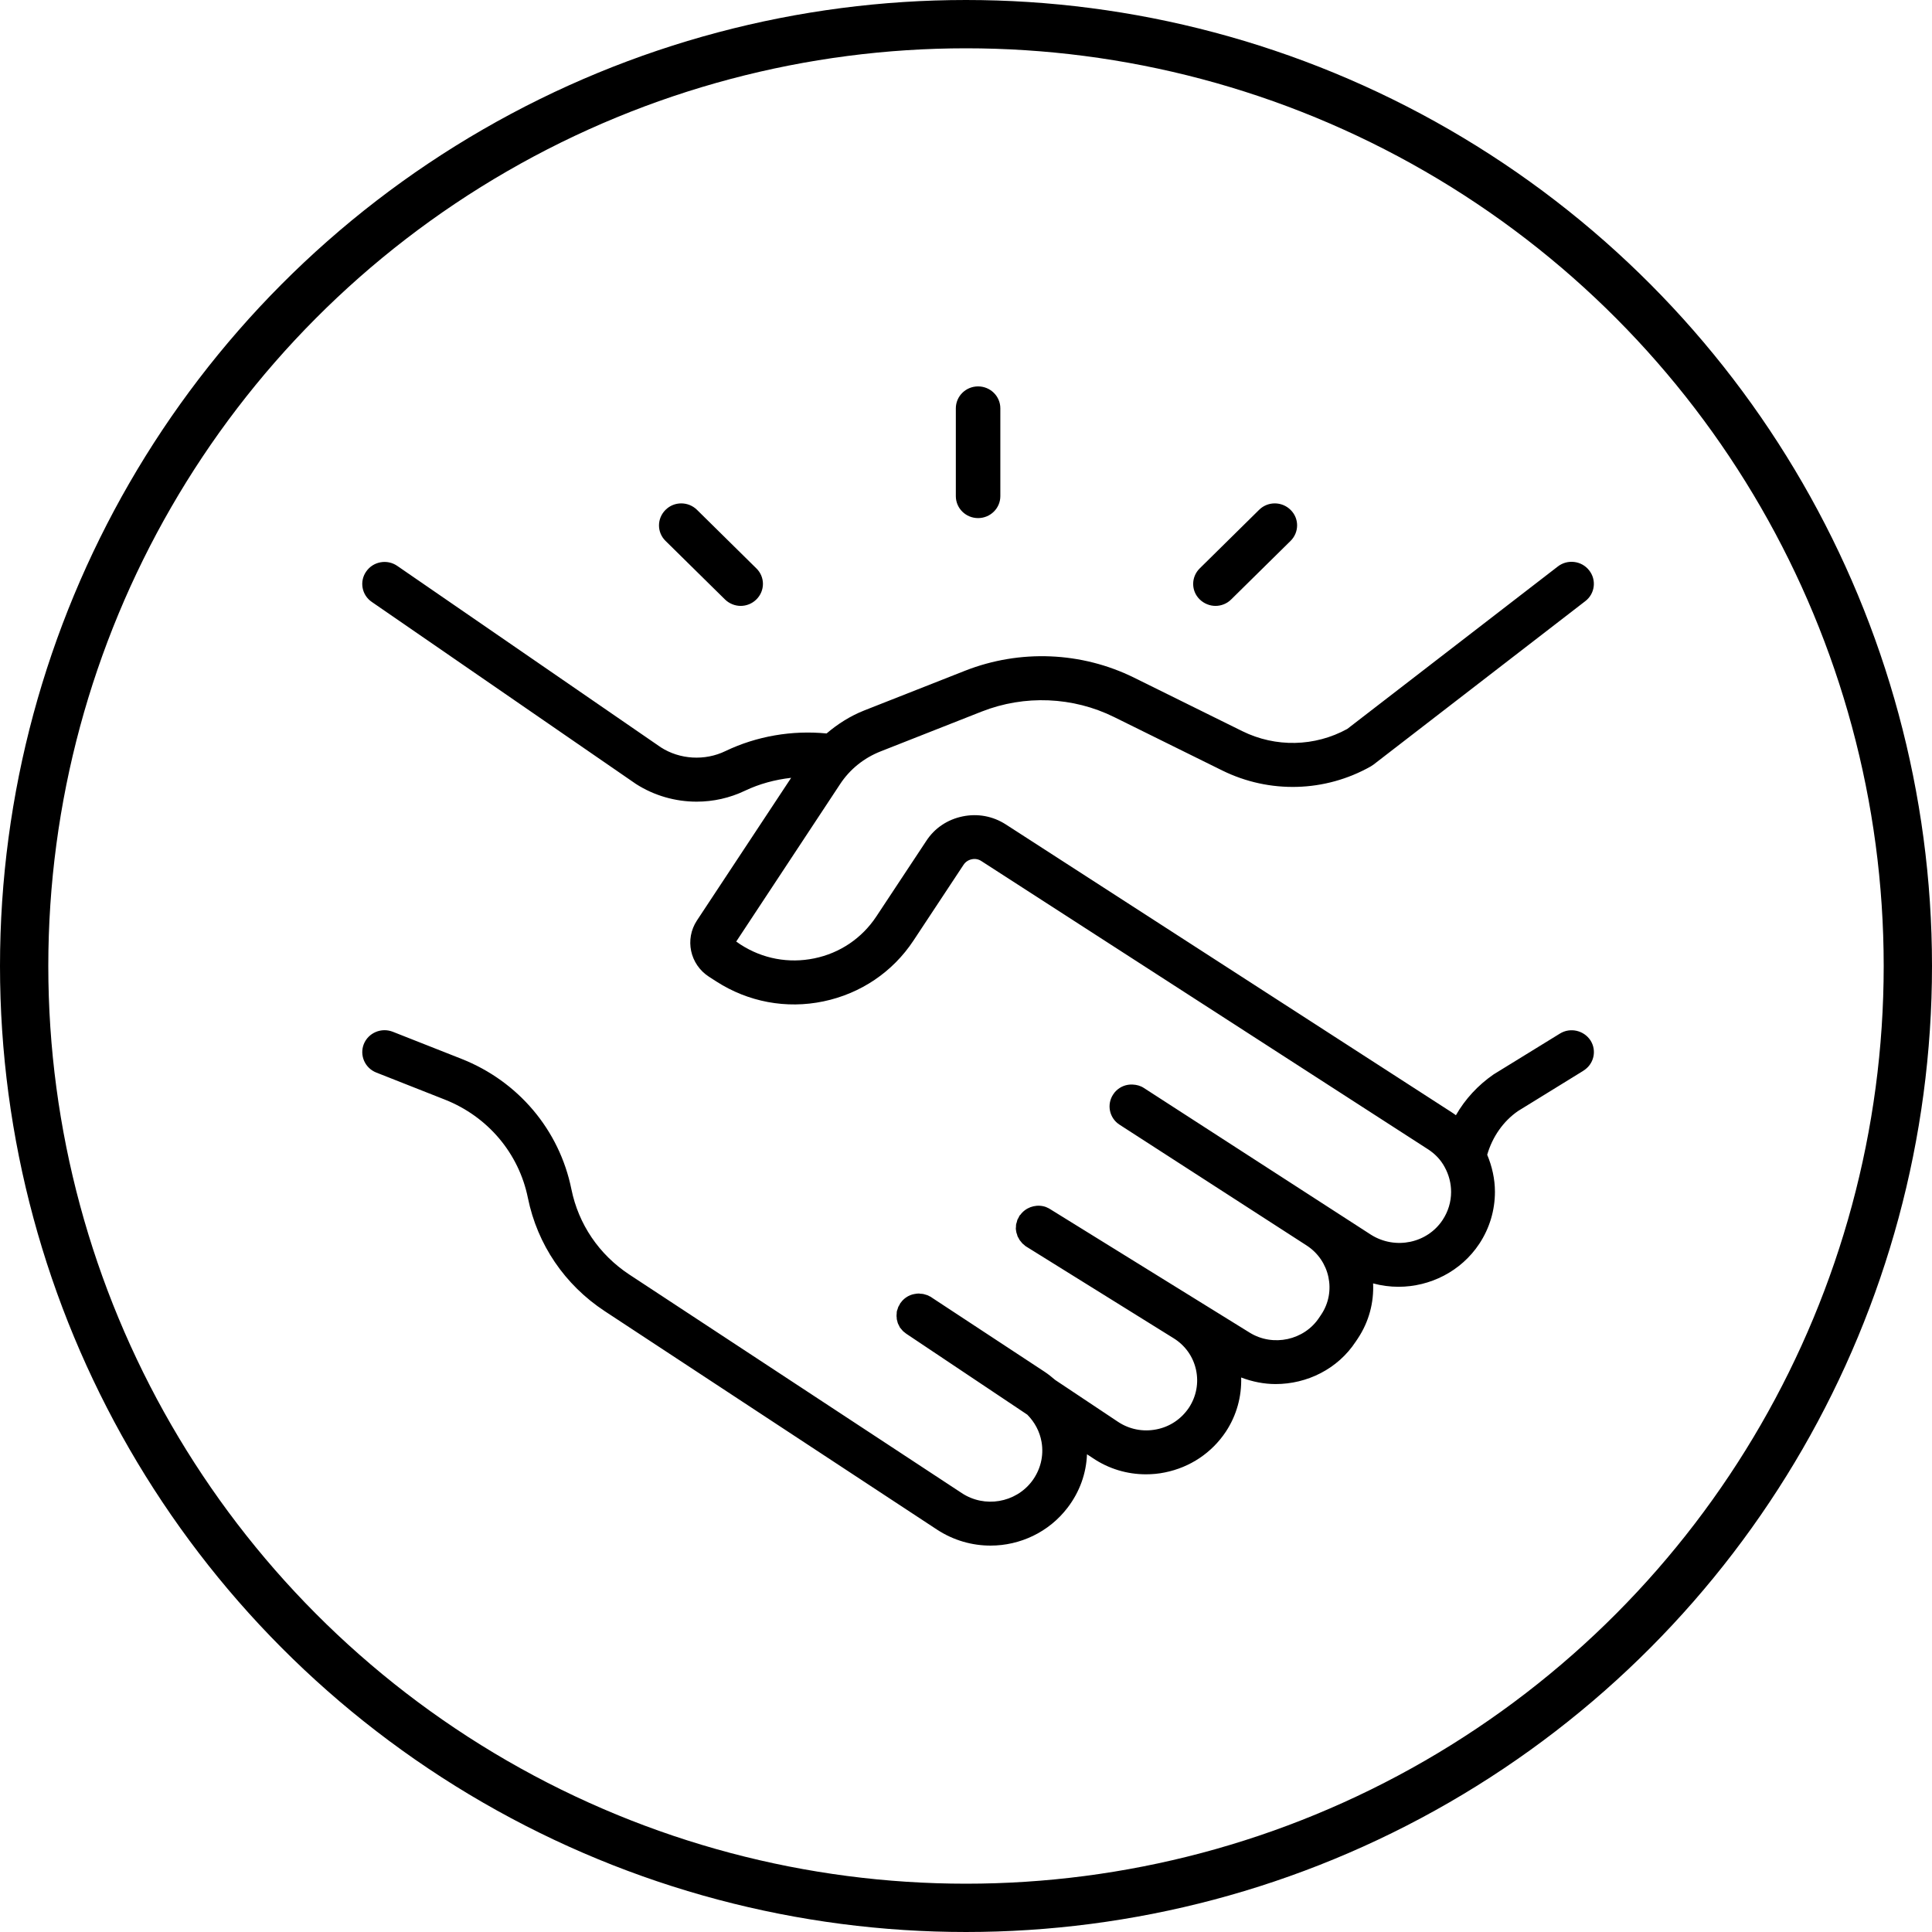
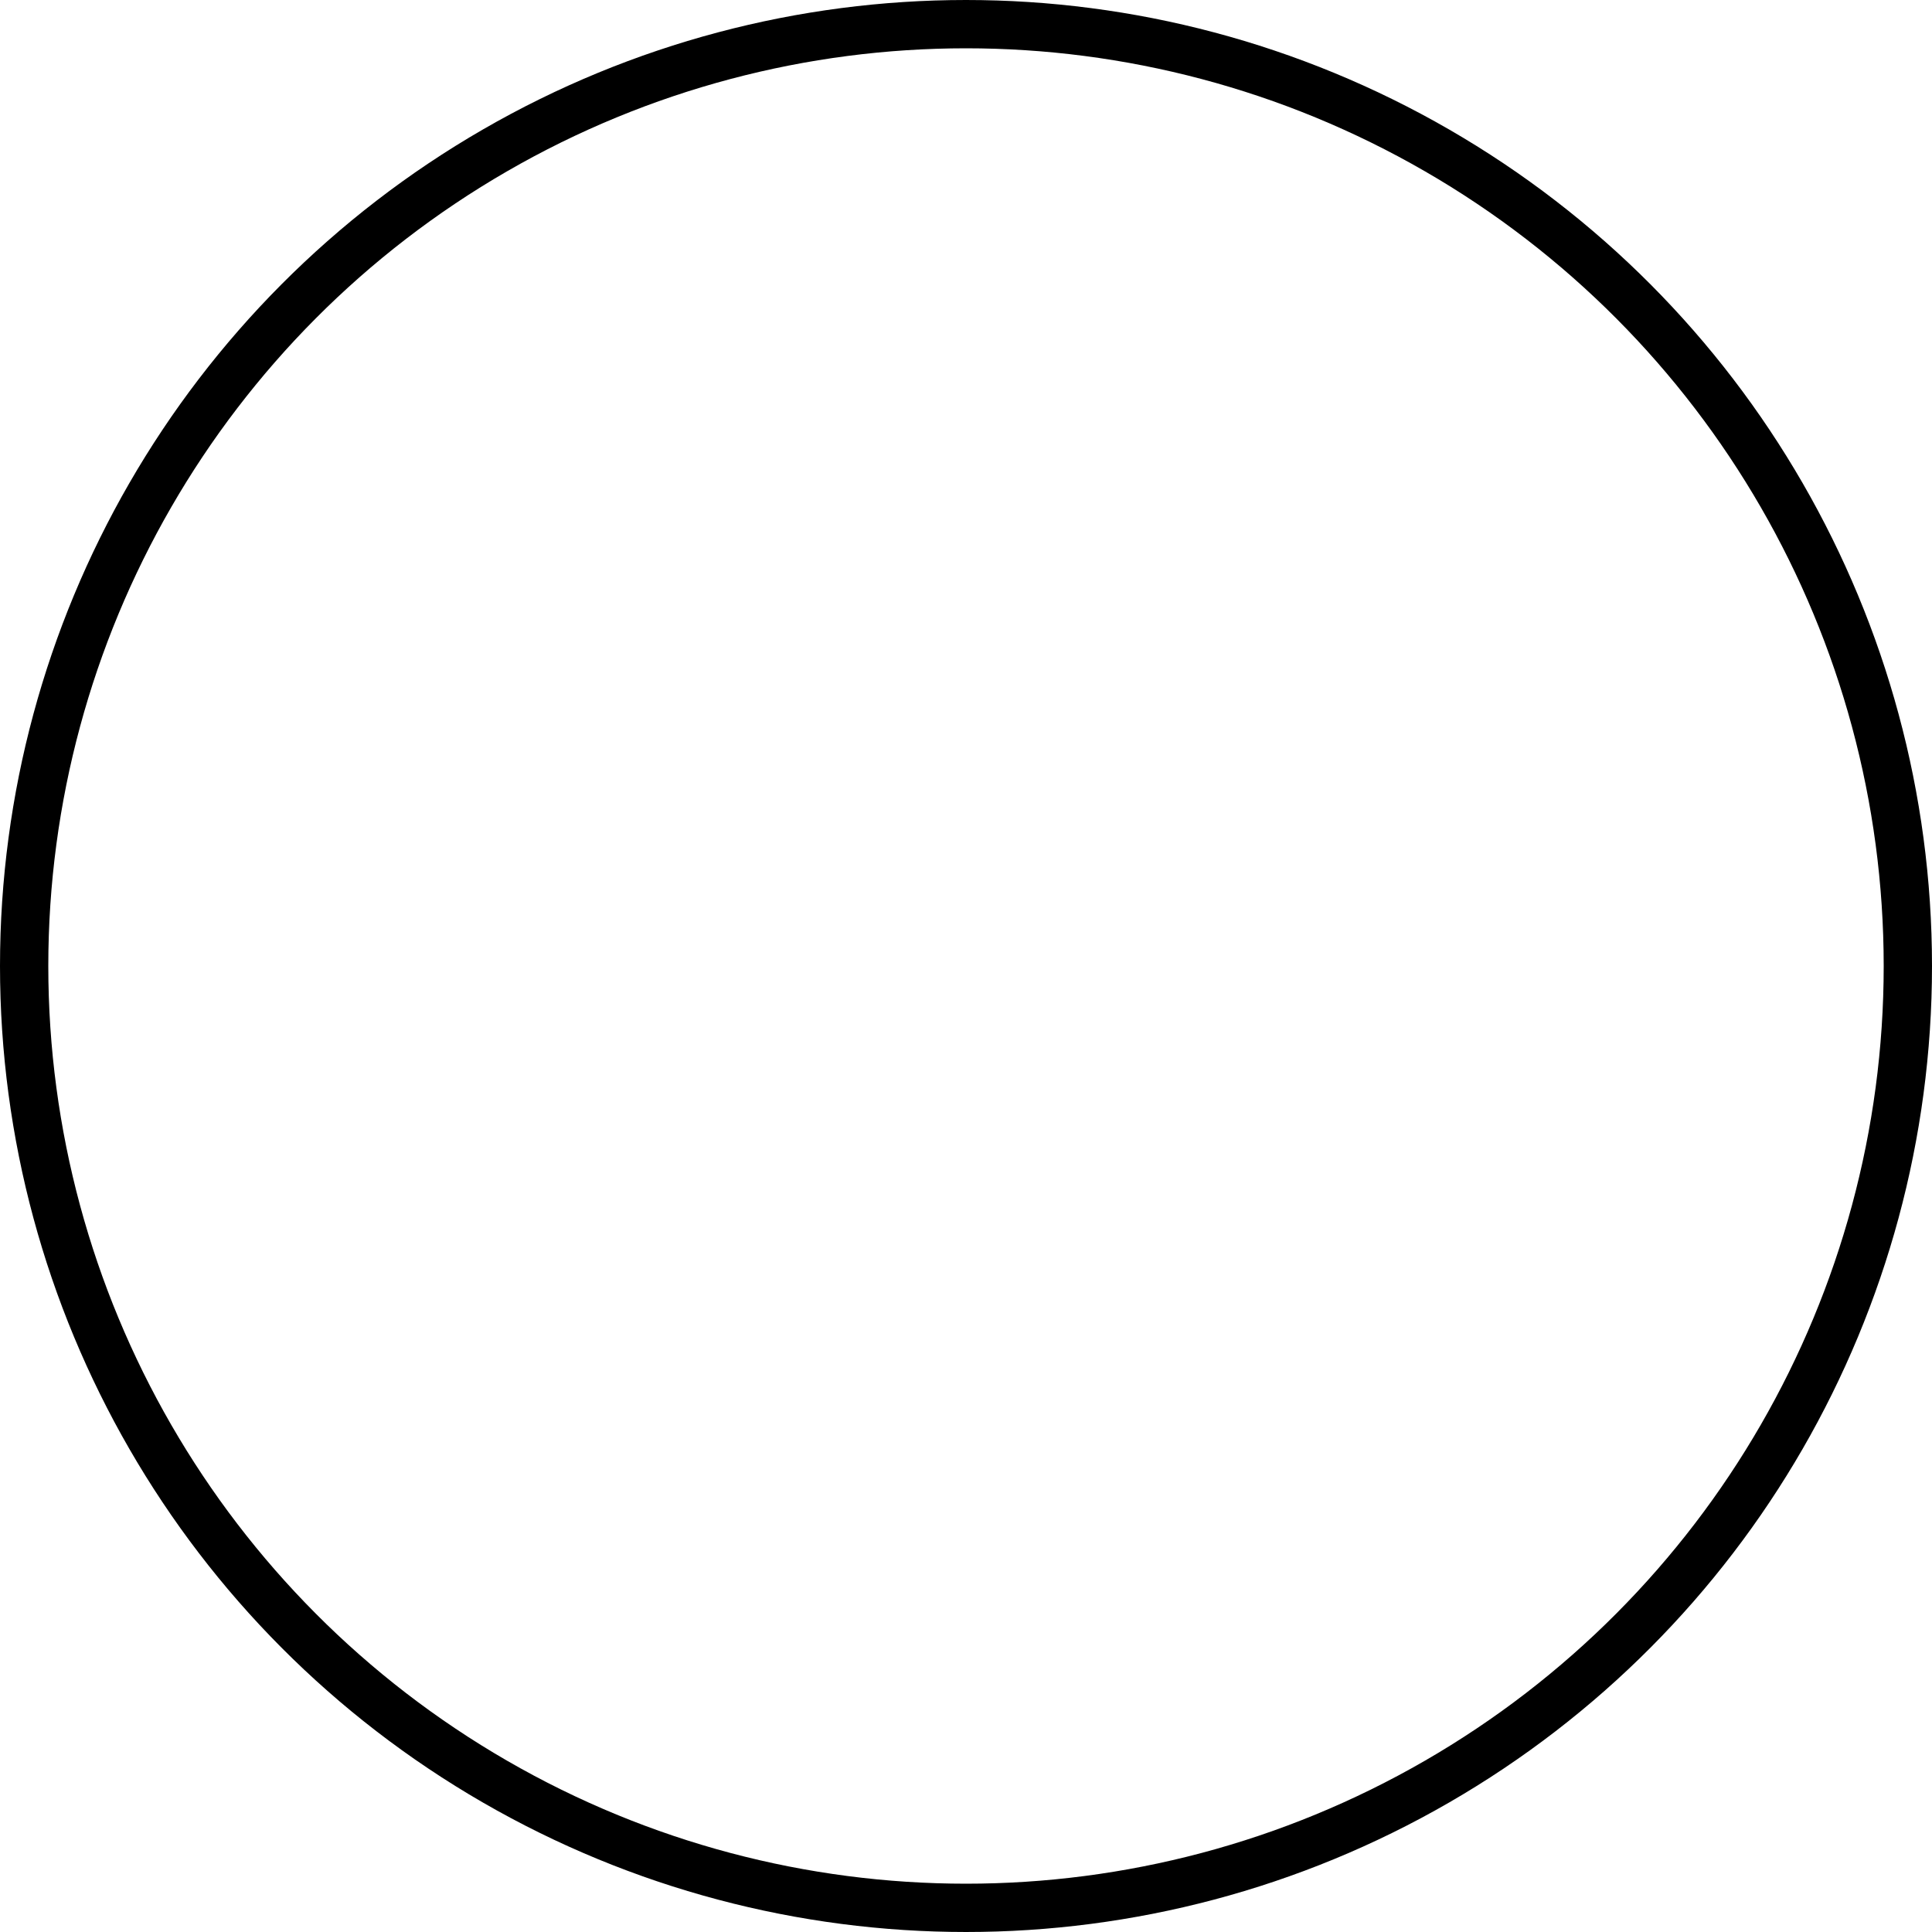
<svg xmlns="http://www.w3.org/2000/svg" width="80" height="80" viewBox="0 0 80 80" fill="none">
  <circle cx="40" cy="40" r="39" stroke="black" stroke-width="2" />
-   <path d="M65.562 44.339L62.859 46.005C62.245 46.428 61.796 47.077 61.582 47.816C61.784 48.301 61.902 48.822 61.902 49.349C61.902 50.114 61.681 50.857 61.256 51.501C60.495 52.651 59.211 53.283 57.908 53.283C57.557 53.283 57.202 53.236 56.857 53.143C56.893 53.924 56.691 54.724 56.223 55.427L56.137 55.555C55.388 56.694 54.116 57.311 52.82 57.311C52.34 57.311 51.855 57.214 51.394 57.039C51.418 57.827 51.205 58.608 50.761 59.281C50.177 60.159 49.28 60.76 48.236 60.97C47.972 61.025 47.708 61.048 47.449 61.048C46.669 61.048 45.905 60.819 45.25 60.376L45.01 60.218C44.979 61.011 44.71 61.768 44.211 62.424C43.431 63.449 42.233 64 41.016 64C40.256 64 39.488 63.787 38.803 63.34L25.042 54.293C23.384 53.202 22.253 51.536 21.859 49.605C21.485 47.756 20.201 46.237 18.425 45.534L15.581 44.412C15.108 44.225 14.88 43.697 15.065 43.231C15.255 42.764 15.79 42.539 16.262 42.722L19.107 43.844C21.459 44.772 23.163 46.788 23.66 49.242C23.955 50.696 24.809 51.95 26.055 52.774L39.824 61.825C40.769 62.45 42.049 62.232 42.73 61.335C43.085 60.862 43.227 60.286 43.129 59.711C43.054 59.276 42.845 58.888 42.538 58.578L37.525 55.226C37.501 55.207 37.481 55.191 37.457 55.172C37.433 55.153 37.409 55.136 37.383 55.11C37.364 55.091 37.347 55.068 37.328 55.044C37.309 55.02 37.285 54.997 37.265 54.971C37.253 54.947 37.241 54.923 37.229 54.897C37.217 54.867 37.198 54.843 37.186 54.812C37.174 54.788 37.167 54.758 37.162 54.734C37.155 54.703 37.143 54.672 37.138 54.644C37.131 54.613 37.131 54.59 37.131 54.559C37.124 54.528 37.124 54.497 37.124 54.469C37.124 54.438 37.131 54.407 37.131 54.379C37.131 54.348 37.131 54.324 37.138 54.294C37.145 54.263 37.157 54.232 37.169 54.204C37.176 54.18 37.181 54.149 37.193 54.126C37.205 54.095 37.224 54.064 37.241 54.04C37.253 54.017 37.265 53.993 37.277 53.967C37.289 53.948 37.309 53.932 37.321 53.913C37.344 53.882 37.368 53.851 37.395 53.827C37.402 53.82 37.414 53.816 37.419 53.804C37.455 53.773 37.493 53.737 37.536 53.714C37.536 53.714 37.544 53.714 37.544 53.707C37.592 53.676 37.642 53.652 37.697 53.629C37.752 53.605 37.808 53.593 37.87 53.581H37.877C37.932 53.569 37.988 53.562 38.05 53.562C38.062 53.562 38.074 53.562 38.086 53.569C38.134 53.569 38.177 53.577 38.228 53.581C38.252 53.588 38.271 53.593 38.295 53.6C38.331 53.612 38.369 53.619 38.401 53.631C38.432 53.643 38.456 53.662 38.487 53.674C38.511 53.685 38.542 53.697 38.566 53.716L38.573 53.723L43.244 56.795C43.405 56.9 43.551 57.02 43.693 57.141L46.292 58.873C46.765 59.188 47.331 59.297 47.883 59.188C48.442 59.08 48.915 58.758 49.23 58.291C49.537 57.825 49.642 57.266 49.525 56.722C49.407 56.178 49.076 55.709 48.596 55.413L42.488 51.614C42.457 51.596 42.44 51.579 42.413 51.553C42.389 51.534 42.365 51.517 42.346 51.498C42.322 51.475 42.303 51.451 42.284 51.425C42.265 51.401 42.248 51.383 42.229 51.359C42.209 51.335 42.197 51.304 42.185 51.281C42.173 51.257 42.154 51.233 42.142 51.207C42.13 51.184 42.123 51.153 42.118 51.129C42.106 51.098 42.094 51.068 42.087 51.039C42.08 51.016 42.08 50.992 42.075 50.966C42.068 50.93 42.063 50.9 42.063 50.862C42.063 50.838 42.07 50.819 42.07 50.795C42.07 50.76 42.07 50.722 42.077 50.687C42.085 50.668 42.089 50.651 42.097 50.625C42.104 50.59 42.116 50.547 42.128 50.509C42.135 50.485 42.152 50.467 42.164 50.443C42.183 50.412 42.195 50.377 42.212 50.346C42.224 50.327 42.236 50.31 42.255 50.298C42.279 50.268 42.303 50.232 42.329 50.209C42.329 50.209 42.337 50.209 42.337 50.201C42.589 49.946 42.982 49.856 43.321 49.984C43.34 49.991 43.352 50.003 43.369 50.007C43.412 50.026 43.448 50.043 43.486 50.069L51.75 55.184C52.714 55.778 54.006 55.498 54.625 54.559L54.711 54.431C55.345 53.48 55.066 52.194 54.104 51.572L46.361 46.573C45.936 46.301 45.814 45.737 46.097 45.314C46.133 45.259 46.172 45.21 46.215 45.169C46.4 44.987 46.644 44.897 46.896 44.909C47.062 44.916 47.223 44.956 47.369 45.053L56.775 51.131C57.783 51.761 59.103 51.477 59.737 50.514C59.965 50.168 60.087 49.768 60.087 49.356C60.087 48.999 59.996 48.646 59.823 48.331C59.658 48.021 59.418 47.773 59.118 47.581L40.635 35.654C40.517 35.576 40.376 35.55 40.236 35.581C40.095 35.612 39.977 35.69 39.898 35.81L37.827 38.944C36.968 40.246 35.64 41.143 34.097 41.465C32.554 41.787 30.982 41.489 29.662 40.641L29.355 40.443C28.567 39.934 28.347 38.892 28.858 38.116L32.76 32.208C32.098 32.282 31.445 32.457 30.85 32.741C30.216 33.044 29.535 33.195 28.846 33.195C27.967 33.195 27.089 32.947 26.333 32.462L15.396 24.925C14.978 24.641 14.873 24.071 15.168 23.659C15.456 23.247 16.034 23.143 16.452 23.434L27.365 30.946C28.145 31.448 29.184 31.517 30.044 31.098C31.335 30.48 32.801 30.231 34.227 30.371C34.688 29.978 35.204 29.649 35.782 29.42L39.965 27.772C42.233 26.882 44.782 26.984 46.964 28.063L51.438 30.274C52.82 30.958 54.443 30.922 55.787 30.184L64.506 23.457C64.904 23.147 65.49 23.216 65.802 23.616C66.116 24.009 66.047 24.586 65.641 24.894L56.873 31.661C56.837 31.684 56.799 31.708 56.763 31.734C54.865 32.806 52.568 32.868 50.611 31.904L46.138 29.694C44.429 28.847 42.427 28.766 40.651 29.464L36.468 31.112C35.774 31.384 35.184 31.857 34.778 32.482L30.485 38.988L30.669 39.114C31.579 39.701 32.659 39.902 33.718 39.684C34.781 39.466 35.69 38.849 36.285 37.952L38.357 34.818C38.7 34.29 39.235 33.933 39.862 33.805C40.483 33.677 41.114 33.793 41.65 34.139L60.101 46.051C60.164 46.093 60.231 46.136 60.286 46.179C60.668 45.511 61.2 44.936 61.846 44.489L64.592 42.799C65.021 42.531 65.593 42.666 65.864 43.09C66.128 43.514 65.998 44.07 65.561 44.337L65.562 44.339ZM40.5 21.453C41.009 21.453 41.422 21.046 41.422 20.544V16.909C41.422 16.407 41.009 16 40.5 16C39.991 16 39.579 16.407 39.579 16.909V20.544C39.579 21.046 39.991 21.453 40.5 21.453ZM30.019 24.821C30.197 24.996 30.437 25.089 30.669 25.089C30.902 25.089 31.142 24.999 31.32 24.821C31.682 24.464 31.682 23.889 31.32 23.536L28.862 21.112C28.5 20.755 27.916 20.755 27.559 21.112C27.197 21.47 27.197 22.045 27.559 22.398L30.019 24.821ZM50.331 25.089C50.564 25.089 50.804 24.999 50.981 24.821L53.439 22.398C53.801 22.04 53.801 21.465 53.439 21.112C53.077 20.755 52.493 20.755 52.136 21.112L49.678 23.536C49.316 23.893 49.316 24.469 49.678 24.821C49.858 24.996 50.098 25.089 50.331 25.089Z" fill="black" />
</svg>